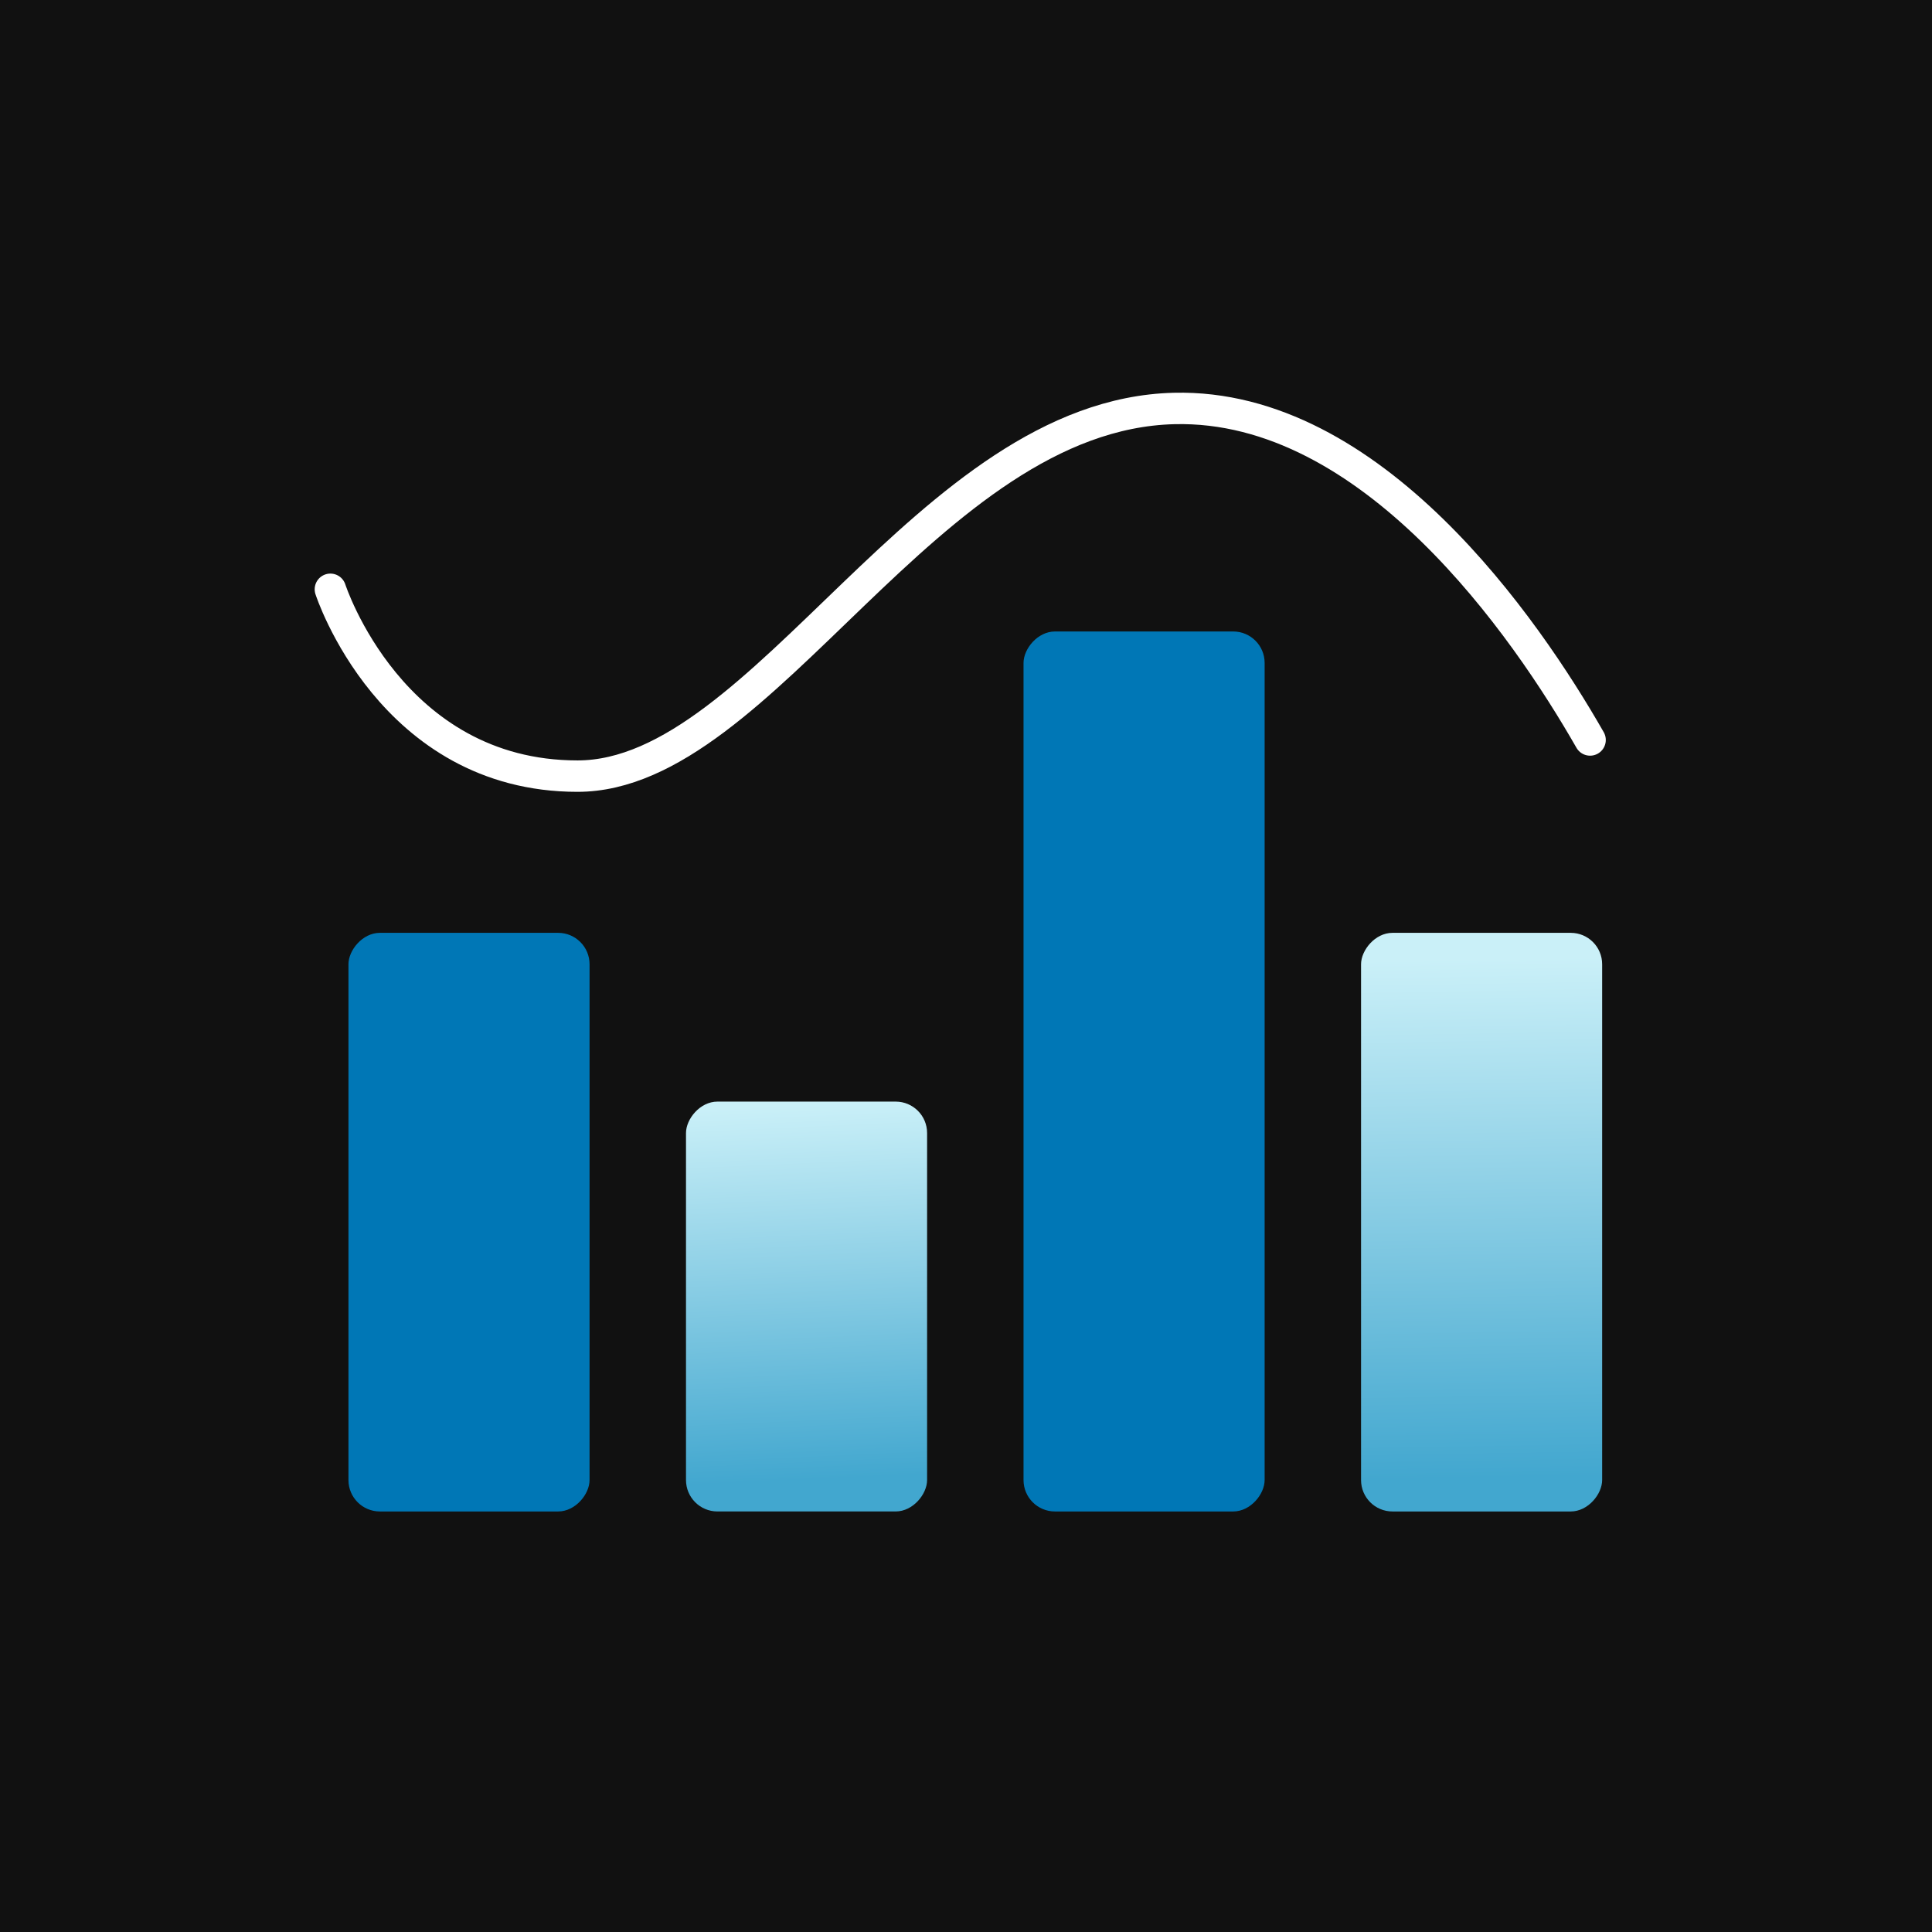
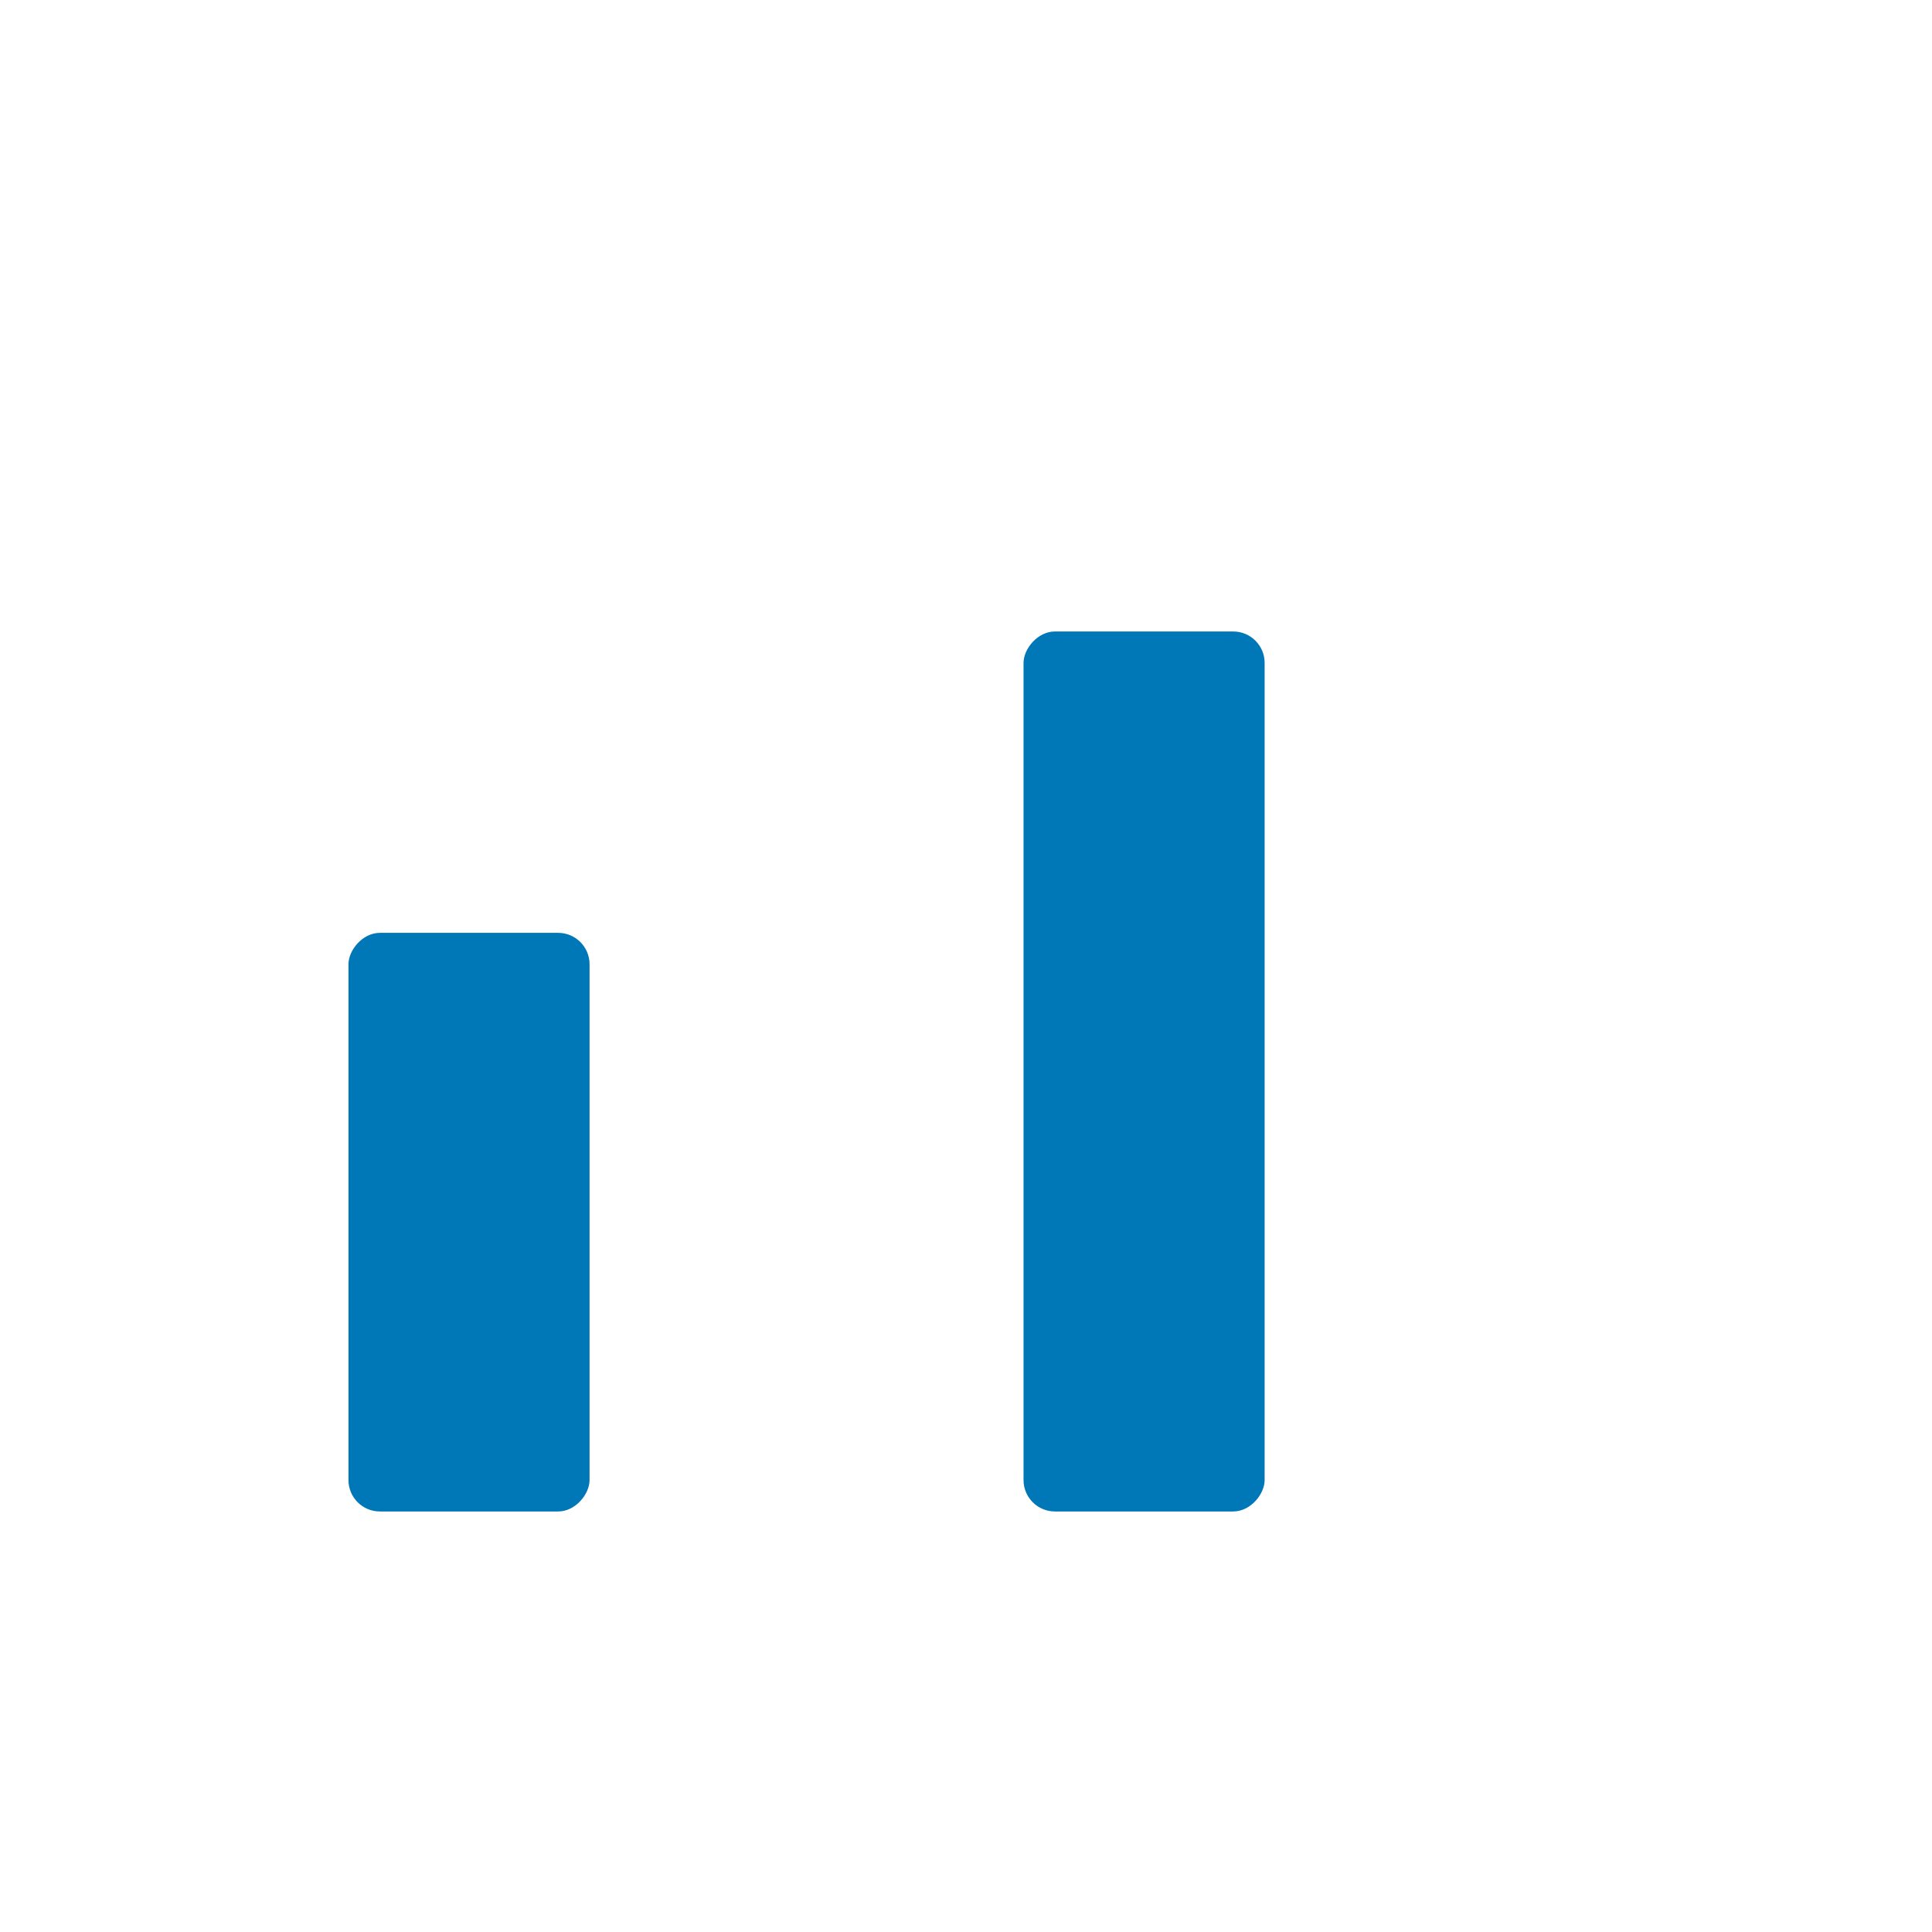
<svg xmlns="http://www.w3.org/2000/svg" width="123" height="123" viewBox="0 0 123 123" fill="none">
-   <rect width="123" height="123" fill="#111111" />
-   <rect width="15.349" height="36.838" rx="2" transform="matrix(-1 0 0 1 102 59.389)" fill="url(#paint0_linear_3664_103269)" />
  <rect width="15.349" height="36.838" rx="2" transform="matrix(-1 0 0 1 37.534 59.389)" fill="#0077B6" />
-   <rect width="15.349" height="26.093" rx="2" transform="matrix(-1 0 0 1 59.023 70.133)" fill="url(#paint1_linear_3664_103269)" />
  <rect width="15.349" height="56.024" rx="2" transform="matrix(-1 0 0 1 80.512 40.203)" fill="#0077B6" />
-   <path d="M101.232 47.11C97.139 39.947 87.342 25.698 74.755 26.005C59.023 26.389 48.662 49.412 36.767 49.412C24.871 49.412 21.034 37.517 21.034 37.517" stroke="white" stroke-width="2" stroke-linecap="round" />
  <defs>
    <linearGradient id="paint0_linear_3664_103269" x1="5.482" y1="1.625" x2="4.946" y2="34.671" gradientUnits="userSpaceOnUse">
      <stop stop-color="#CAF0F8" />
      <stop offset="1" stop-color="#42A7CF" />
    </linearGradient>
    <linearGradient id="paint1_linear_3664_103269" x1="4.934" y1="-5.95339e-08" x2="3.855" y2="23.92" gradientUnits="userSpaceOnUse">
      <stop stop-color="#CAF0F8" />
      <stop offset="1" stop-color="#42A7CF" />
    </linearGradient>
  </defs>
</svg>